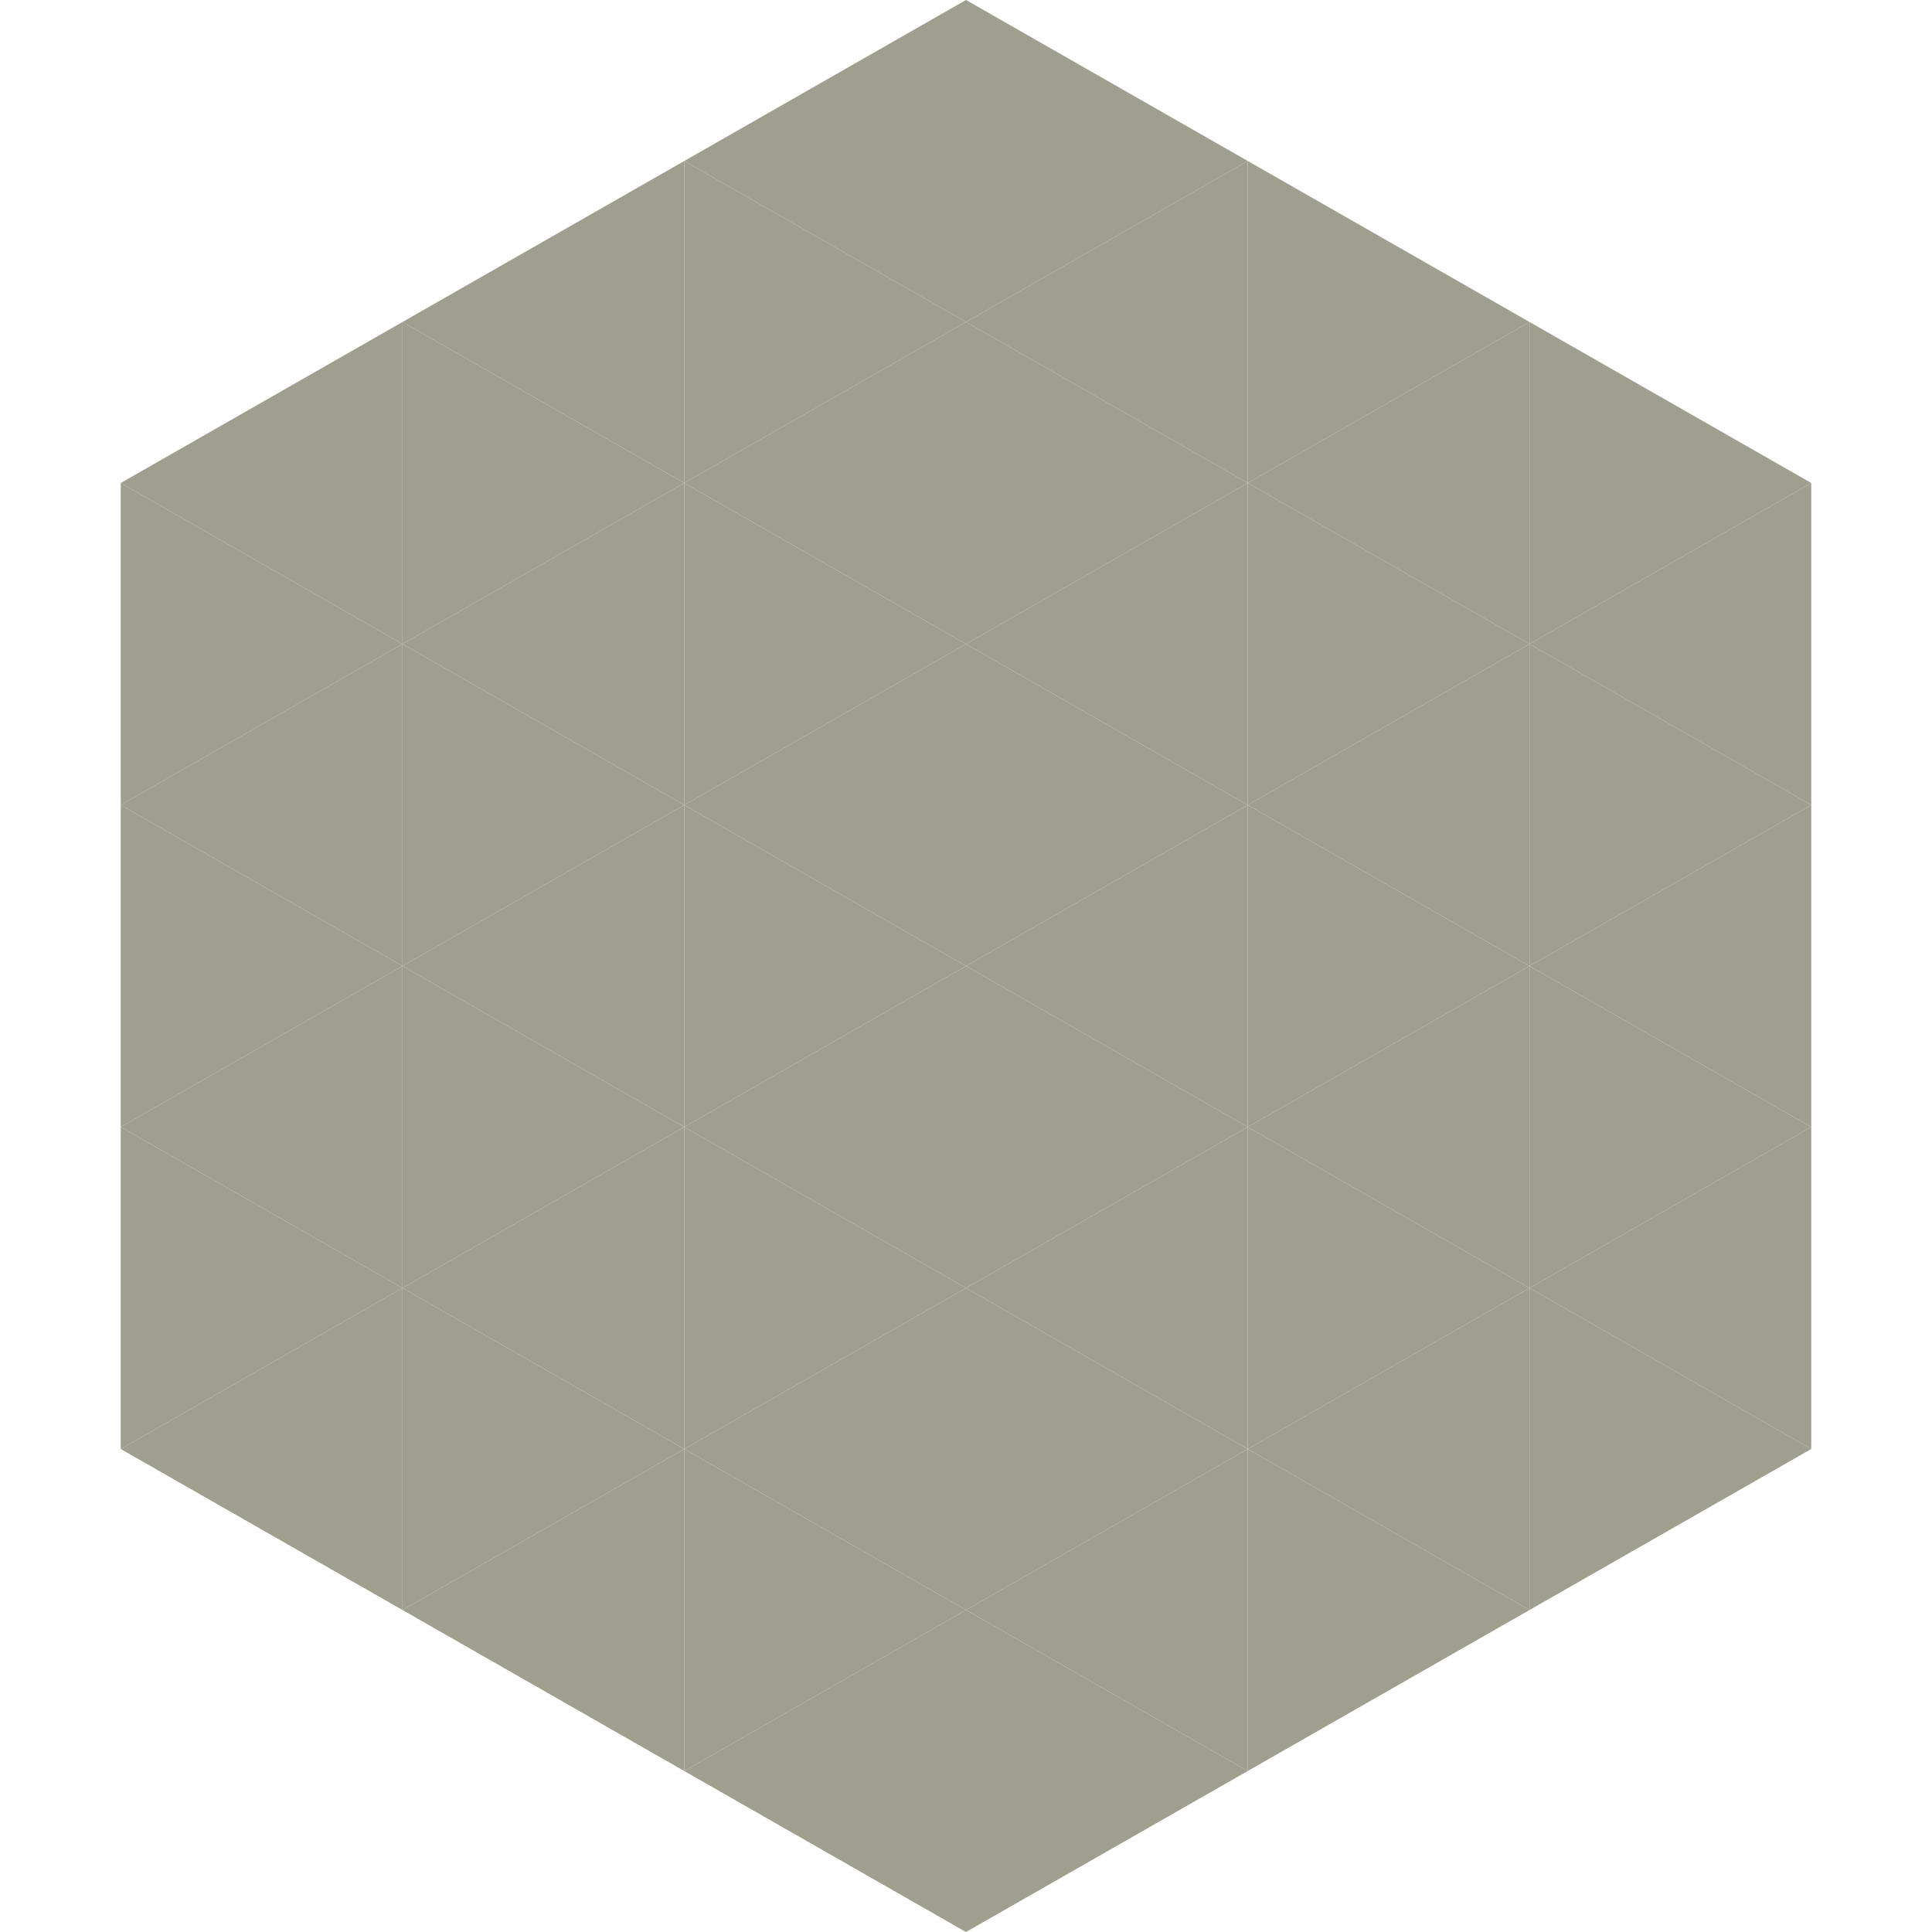
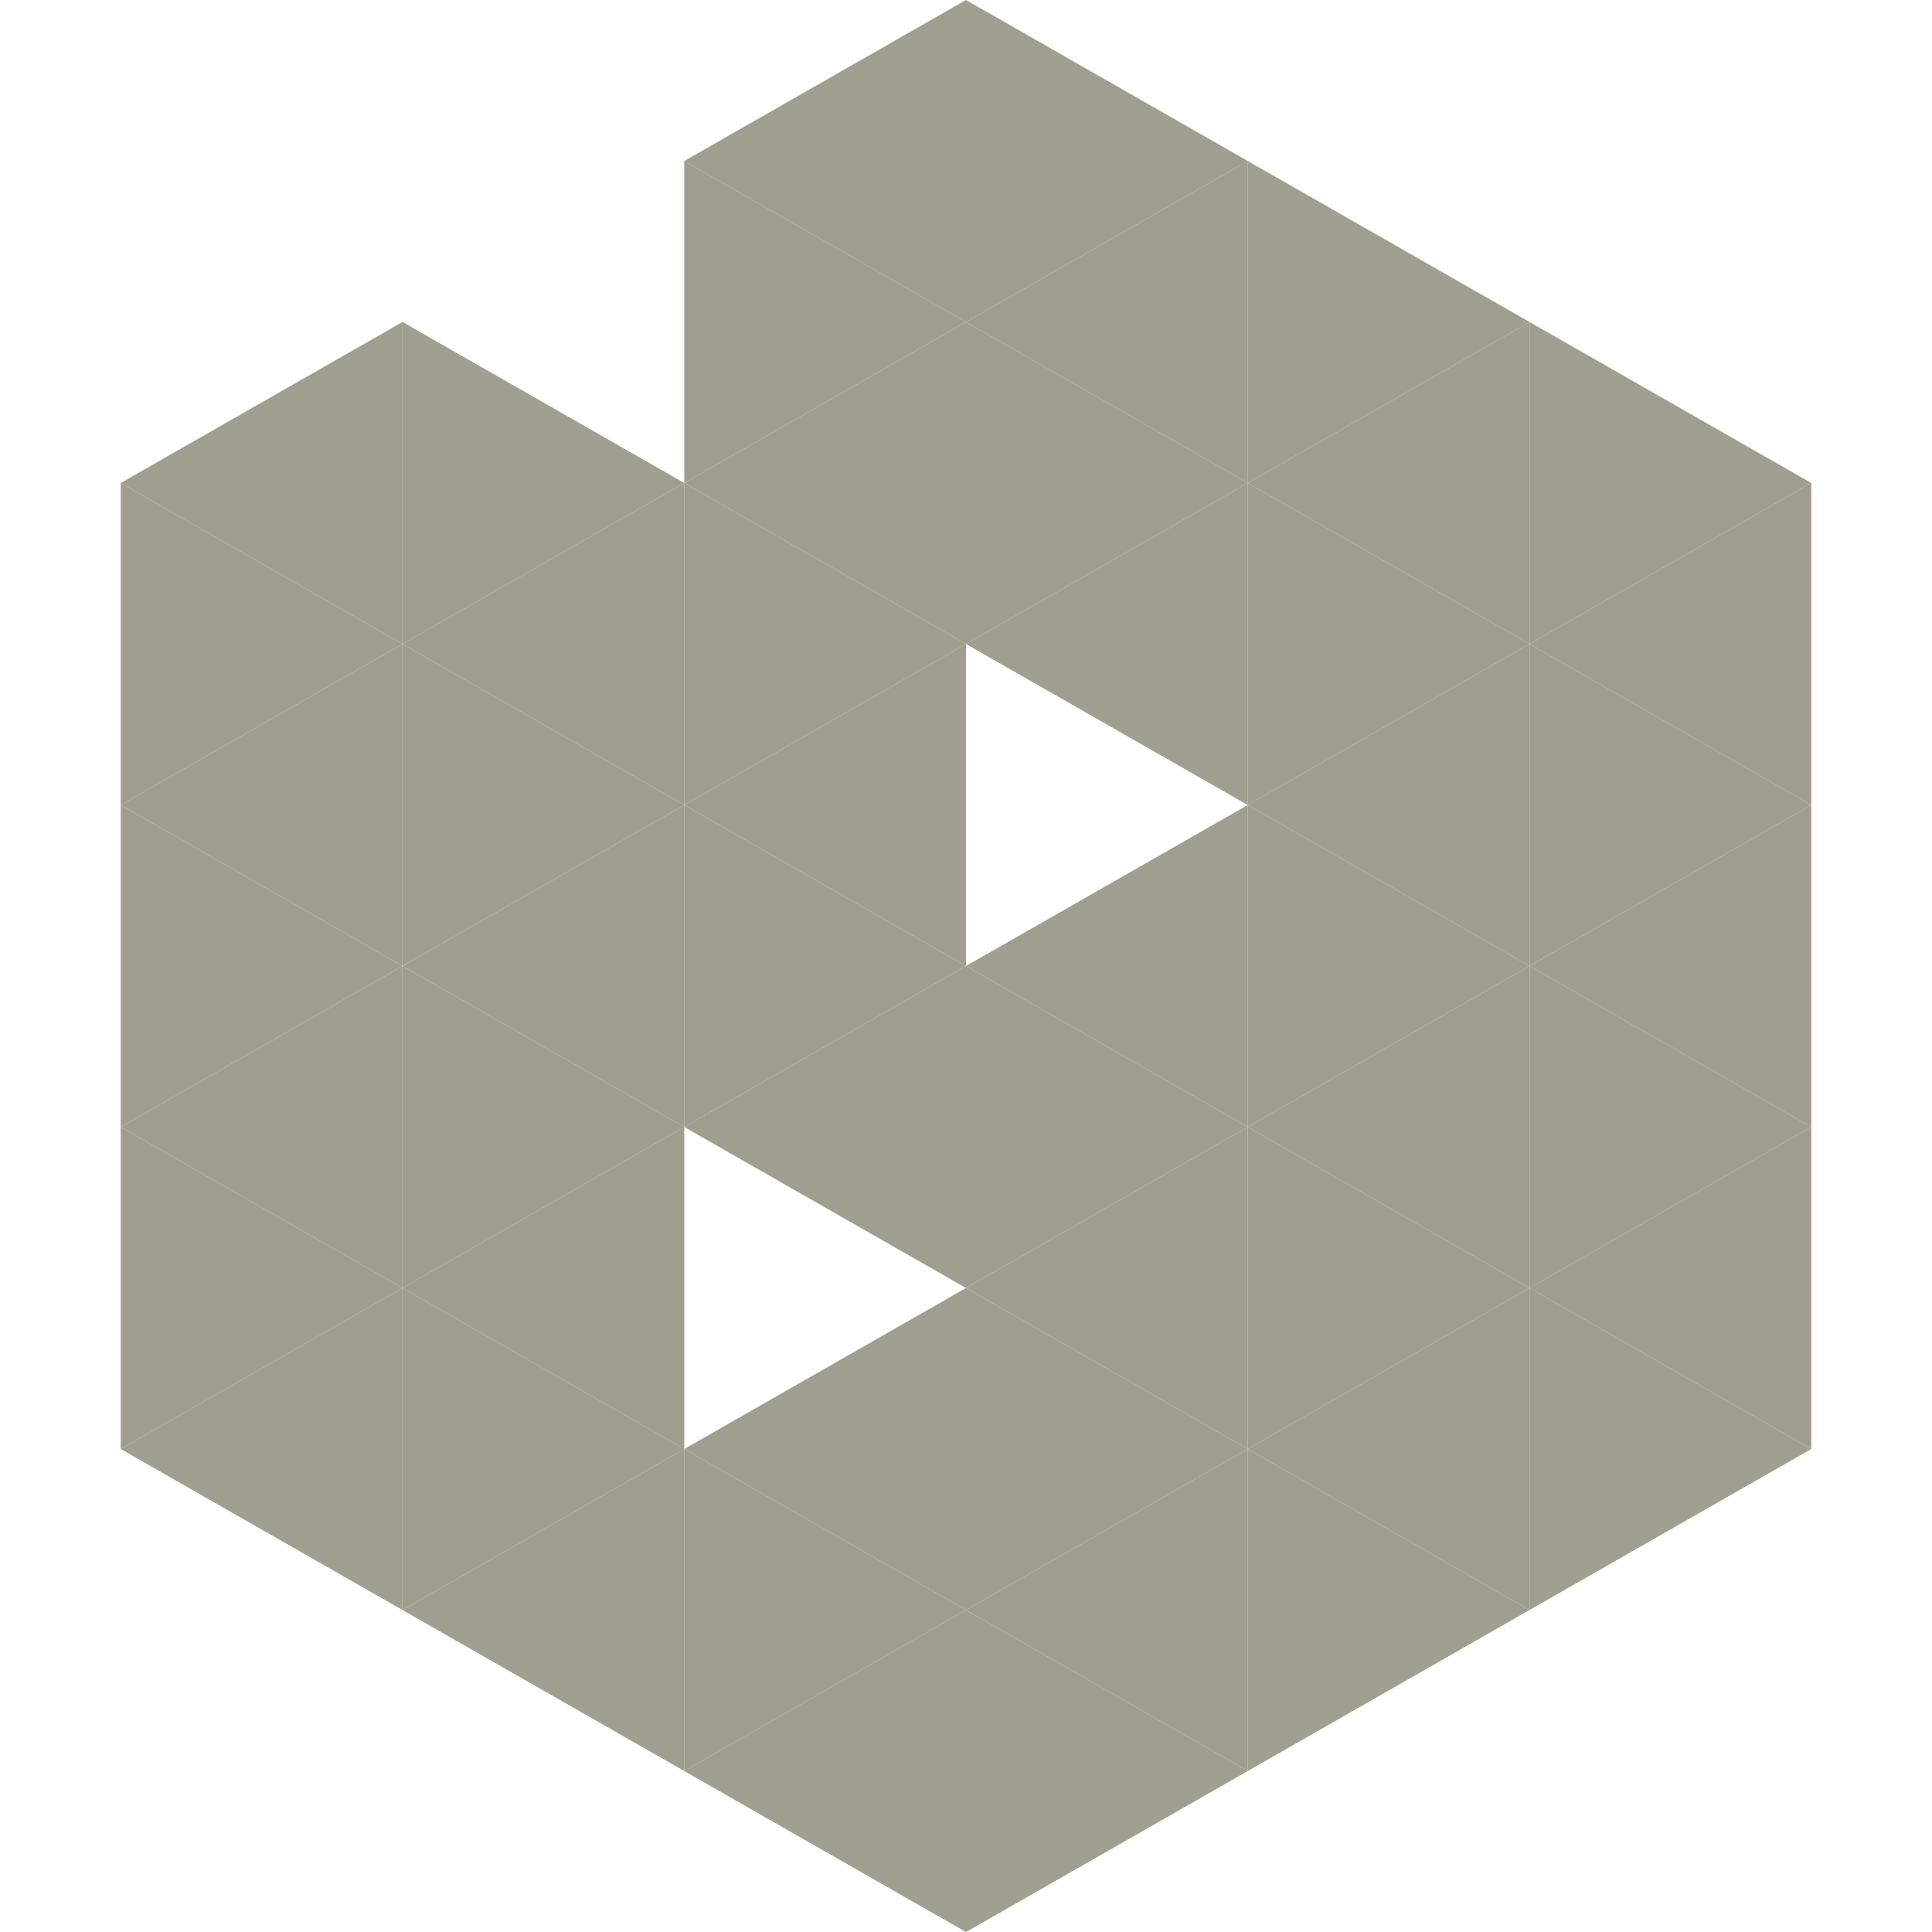
<svg xmlns="http://www.w3.org/2000/svg" width="240" height="240">
  <polygon points="50,40 15,60 50,80" style="fill:rgb(160,158,142)" />
  <polygon points="190,40 225,60 190,80" style="fill:rgb(160,158,142)" />
  <polygon points="15,60 50,80 15,100" style="fill:rgb(160,158,142)" />
  <polygon points="225,60 190,80 225,100" style="fill:rgb(160,158,142)" />
  <polygon points="50,80 15,100 50,120" style="fill:rgb(160,158,142)" />
  <polygon points="190,80 225,100 190,120" style="fill:rgb(160,158,142)" />
  <polygon points="15,100 50,120 15,140" style="fill:rgb(160,158,142)" />
  <polygon points="225,100 190,120 225,140" style="fill:rgb(160,158,142)" />
  <polygon points="50,120 15,140 50,160" style="fill:rgb(160,158,142)" />
  <polygon points="190,120 225,140 190,160" style="fill:rgb(160,158,142)" />
  <polygon points="15,140 50,160 15,180" style="fill:rgb(160,158,142)" />
  <polygon points="225,140 190,160 225,180" style="fill:rgb(160,158,142)" />
  <polygon points="50,160 15,180 50,200" style="fill:rgb(160,158,142)" />
  <polygon points="190,160 225,180 190,200" style="fill:rgb(160,158,142)" />
  <polygon points="15,180 50,200 15,220" style="fill:rgb(255,255,255); fill-opacity:0" />
  <polygon points="225,180 190,200 225,220" style="fill:rgb(255,255,255); fill-opacity:0" />
  <polygon points="50,0 85,20 50,40" style="fill:rgb(255,255,255); fill-opacity:0" />
  <polygon points="190,0 155,20 190,40" style="fill:rgb(255,255,255); fill-opacity:0" />
-   <polygon points="85,20 50,40 85,60" style="fill:rgb(160,158,142)" />
  <polygon points="155,20 190,40 155,60" style="fill:rgb(160,158,142)" />
  <polygon points="50,40 85,60 50,80" style="fill:rgb(160,158,142)" />
  <polygon points="190,40 155,60 190,80" style="fill:rgb(160,158,142)" />
  <polygon points="85,60 50,80 85,100" style="fill:rgb(160,158,142)" />
  <polygon points="155,60 190,80 155,100" style="fill:rgb(160,158,142)" />
  <polygon points="50,80 85,100 50,120" style="fill:rgb(160,158,142)" />
  <polygon points="190,80 155,100 190,120" style="fill:rgb(160,158,142)" />
  <polygon points="85,100 50,120 85,140" style="fill:rgb(160,158,142)" />
  <polygon points="155,100 190,120 155,140" style="fill:rgb(160,158,142)" />
  <polygon points="50,120 85,140 50,160" style="fill:rgb(160,158,142)" />
  <polygon points="190,120 155,140 190,160" style="fill:rgb(160,158,142)" />
  <polygon points="85,140 50,160 85,180" style="fill:rgb(160,158,142)" />
  <polygon points="155,140 190,160 155,180" style="fill:rgb(160,158,142)" />
  <polygon points="50,160 85,180 50,200" style="fill:rgb(160,158,142)" />
  <polygon points="190,160 155,180 190,200" style="fill:rgb(160,158,142)" />
  <polygon points="85,180 50,200 85,220" style="fill:rgb(160,158,142)" />
  <polygon points="155,180 190,200 155,220" style="fill:rgb(160,158,142)" />
  <polygon points="120,0 85,20 120,40" style="fill:rgb(160,158,142)" />
  <polygon points="120,0 155,20 120,40" style="fill:rgb(160,158,142)" />
  <polygon points="85,20 120,40 85,60" style="fill:rgb(160,158,142)" />
  <polygon points="155,20 120,40 155,60" style="fill:rgb(160,158,142)" />
  <polygon points="120,40 85,60 120,80" style="fill:rgb(160,158,142)" />
  <polygon points="120,40 155,60 120,80" style="fill:rgb(160,158,142)" />
  <polygon points="85,60 120,80 85,100" style="fill:rgb(160,158,142)" />
  <polygon points="155,60 120,80 155,100" style="fill:rgb(160,158,142)" />
  <polygon points="120,80 85,100 120,120" style="fill:rgb(160,158,142)" />
-   <polygon points="120,80 155,100 120,120" style="fill:rgb(160,158,142)" />
  <polygon points="85,100 120,120 85,140" style="fill:rgb(160,158,142)" />
  <polygon points="155,100 120,120 155,140" style="fill:rgb(160,158,142)" />
  <polygon points="120,120 85,140 120,160" style="fill:rgb(160,158,142)" />
  <polygon points="120,120 155,140 120,160" style="fill:rgb(160,158,142)" />
-   <polygon points="85,140 120,160 85,180" style="fill:rgb(160,158,142)" />
  <polygon points="155,140 120,160 155,180" style="fill:rgb(160,158,142)" />
  <polygon points="120,160 85,180 120,200" style="fill:rgb(160,158,142)" />
  <polygon points="120,160 155,180 120,200" style="fill:rgb(160,158,142)" />
  <polygon points="85,180 120,200 85,220" style="fill:rgb(160,158,142)" />
  <polygon points="155,180 120,200 155,220" style="fill:rgb(160,158,142)" />
  <polygon points="120,200 85,220 120,240" style="fill:rgb(160,158,142)" />
  <polygon points="120,200 155,220 120,240" style="fill:rgb(160,158,142)" />
-   <polygon points="85,220 120,240 85,260" style="fill:rgb(255,255,255); fill-opacity:0" />
  <polygon points="155,220 120,240 155,260" style="fill:rgb(255,255,255); fill-opacity:0" />
</svg>